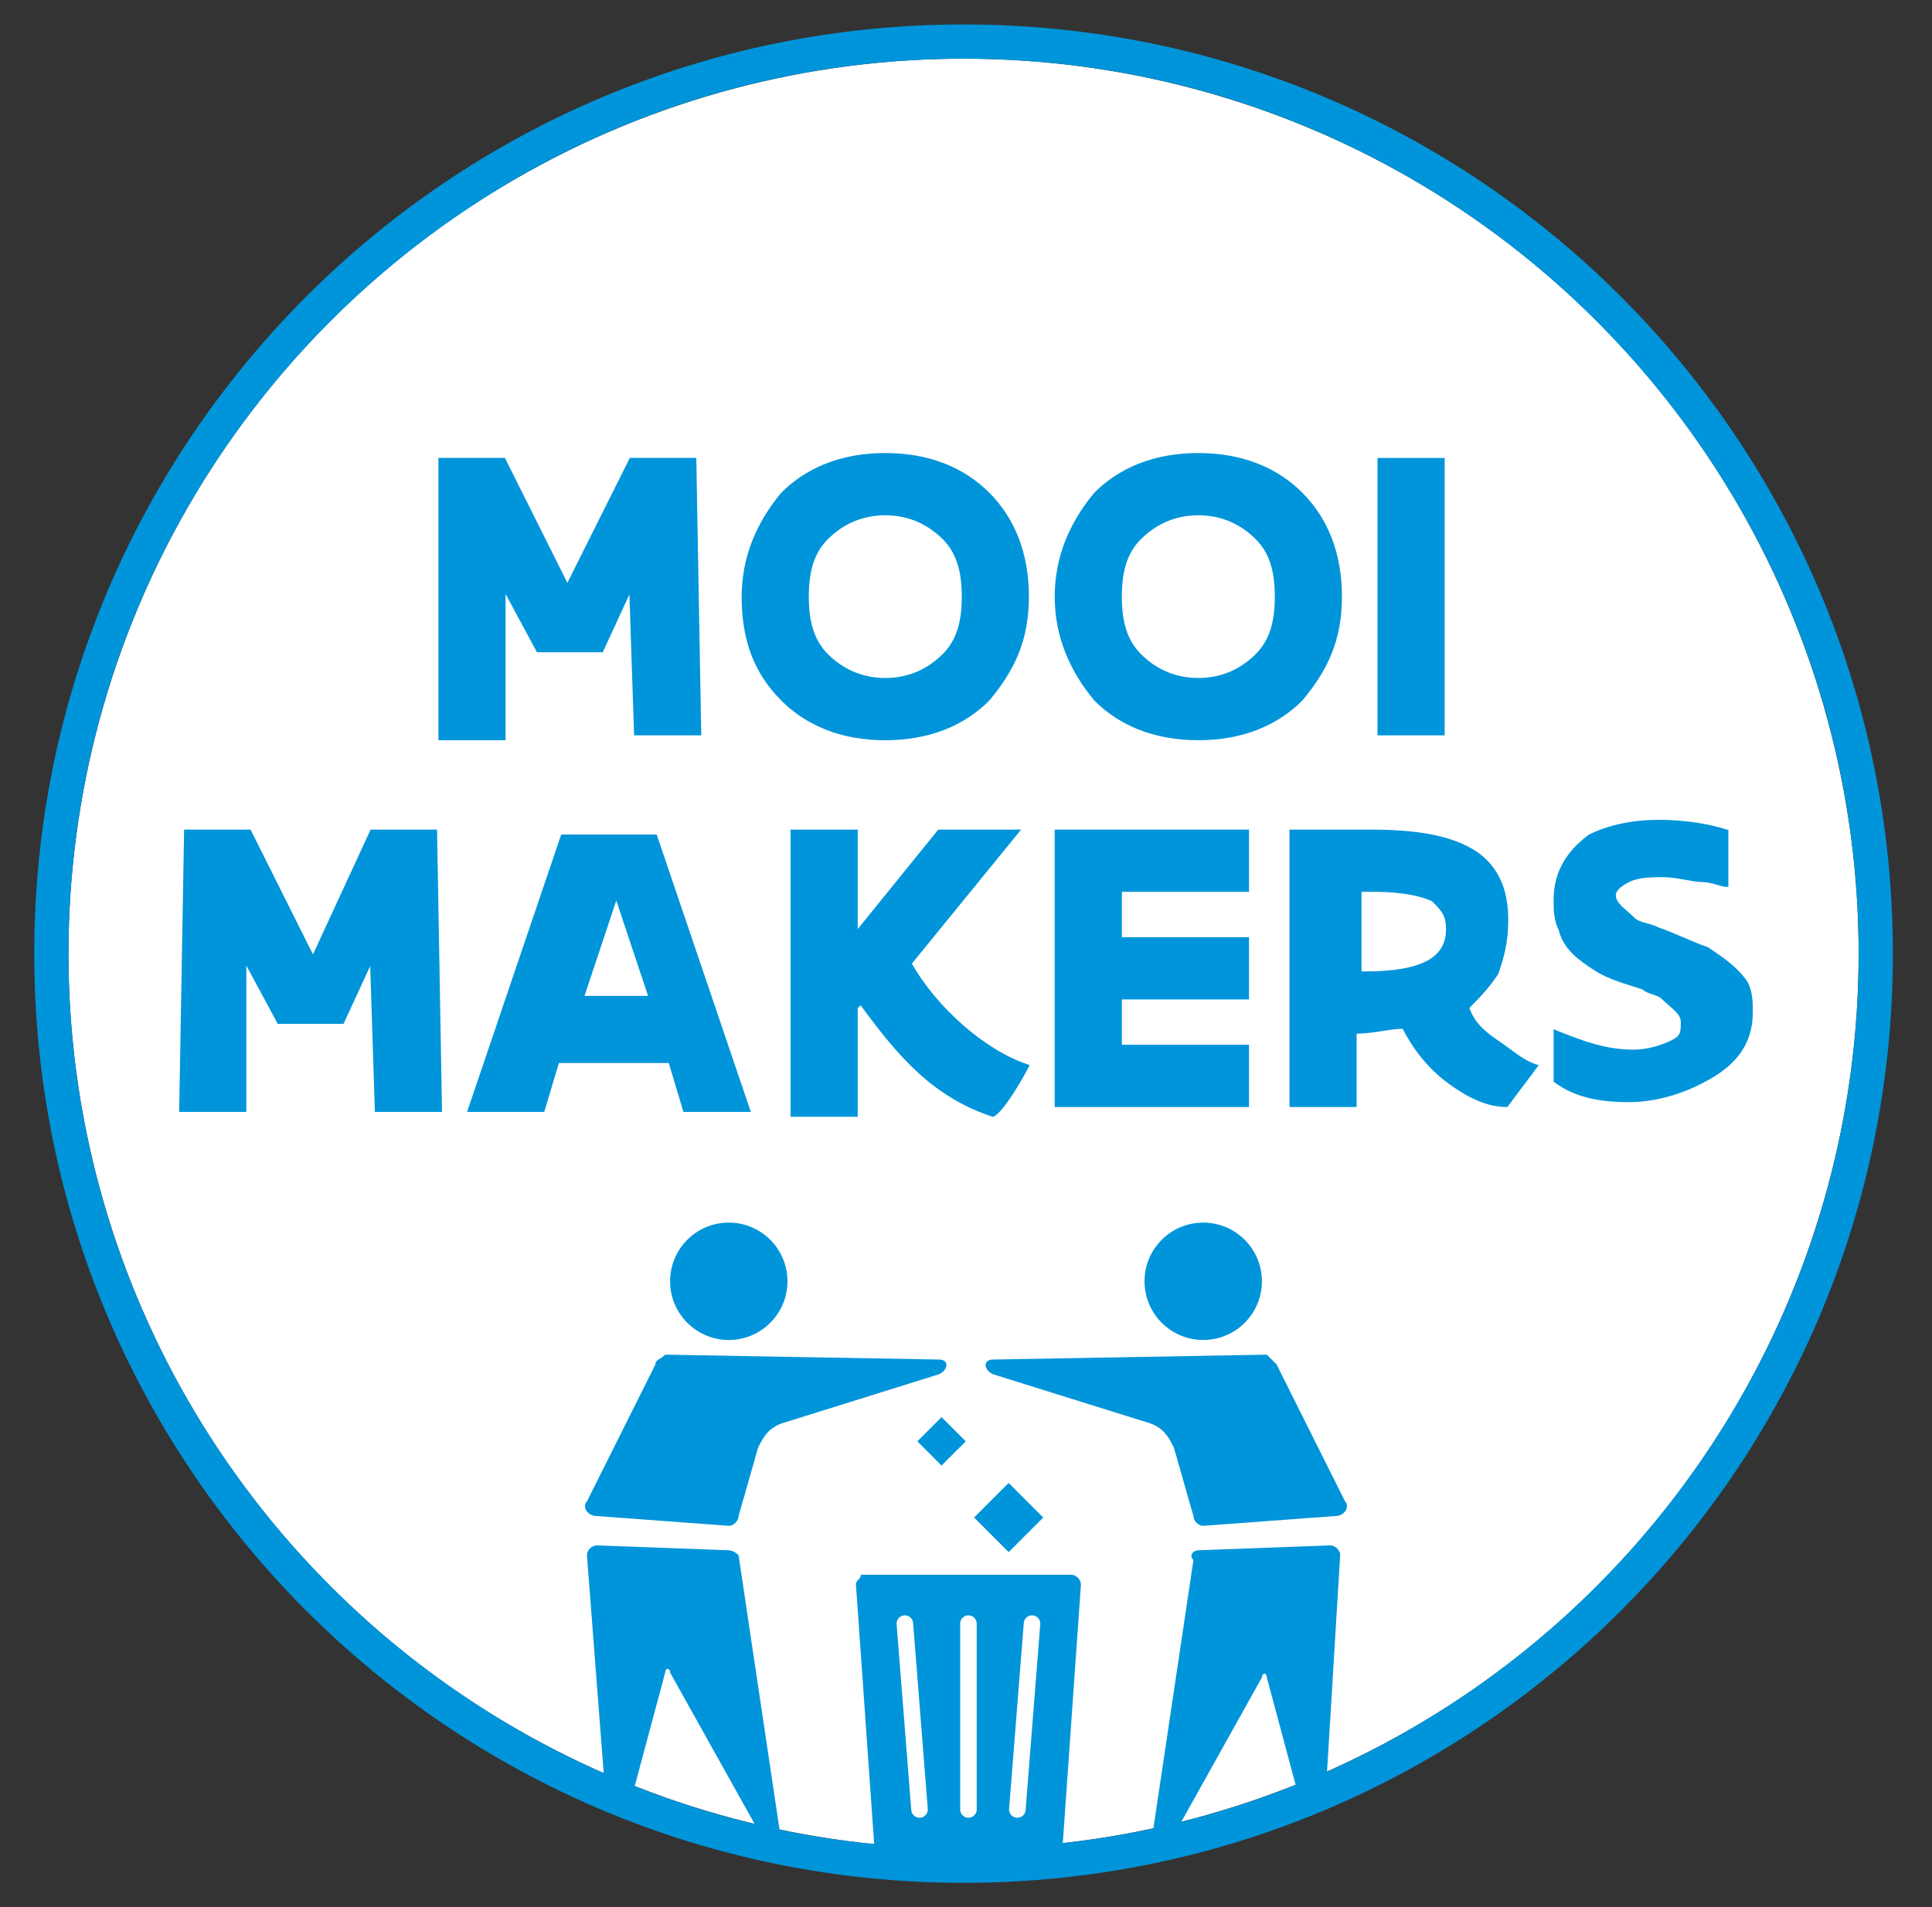
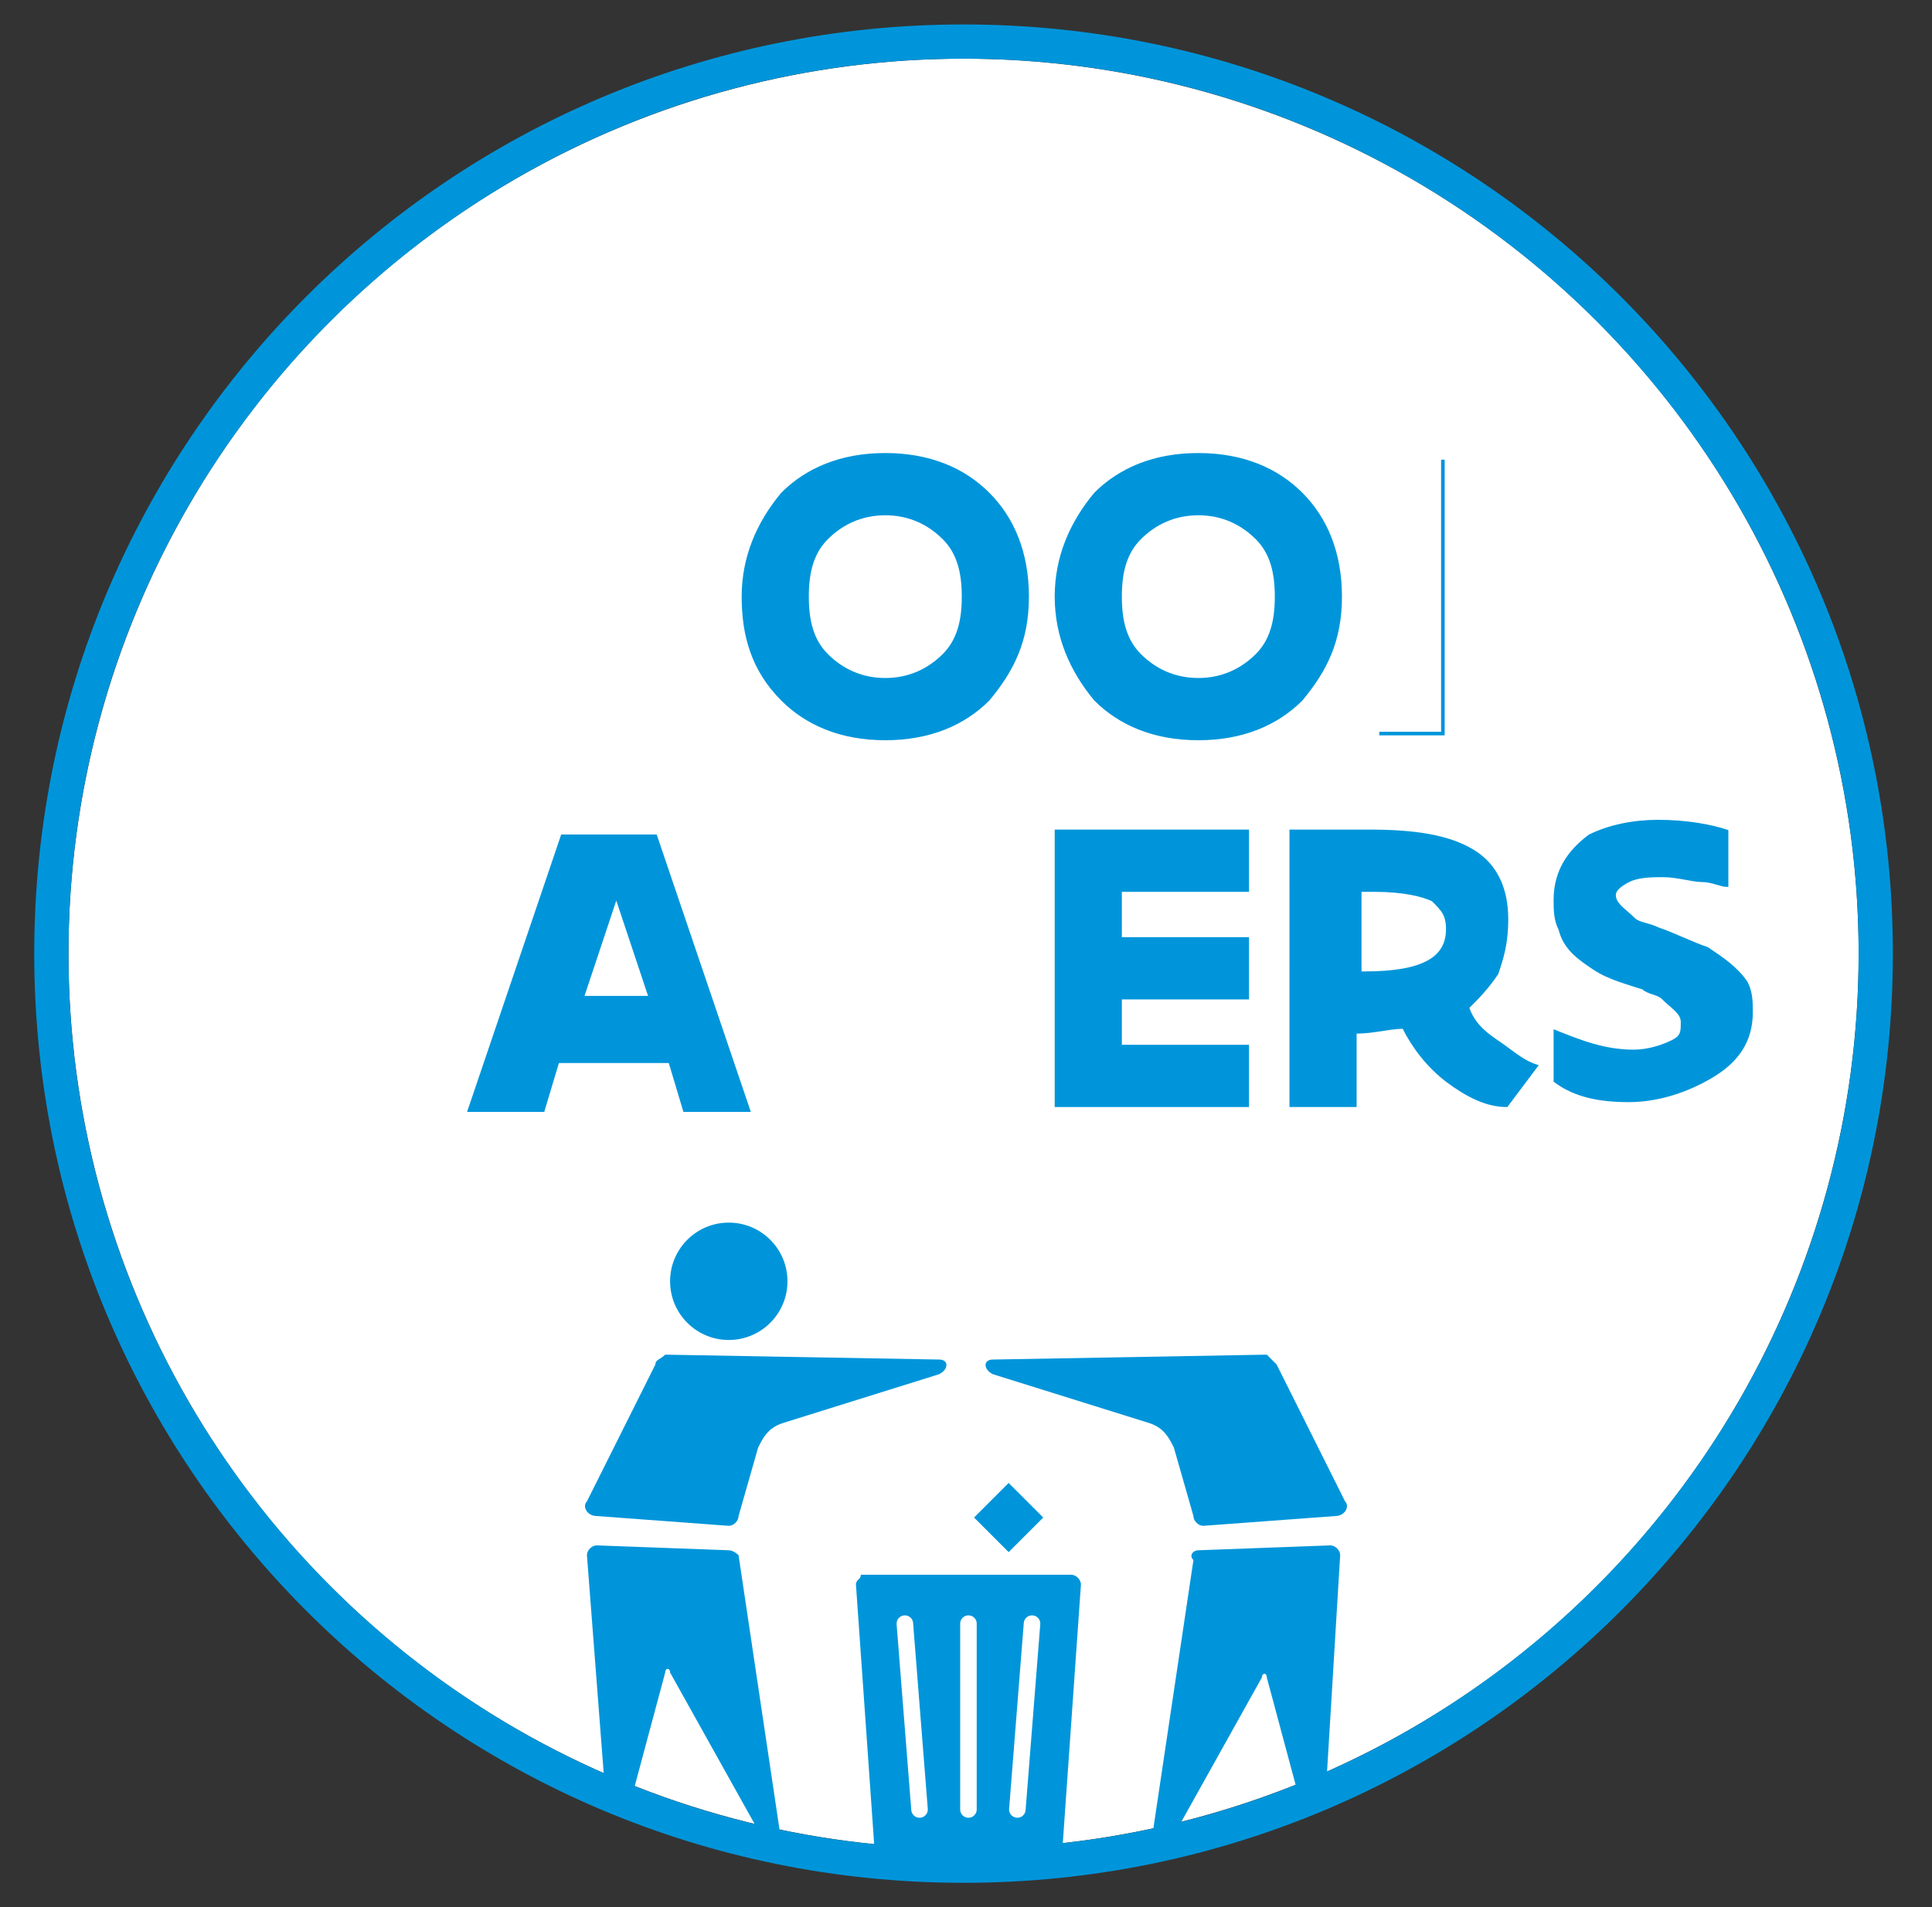
<svg xmlns="http://www.w3.org/2000/svg" xmlns:xlink="http://www.w3.org/1999/xlink" version="1.1" x="0px" y="0px" viewBox="0 0 39.5 39" style="enable-background:new 0 0 39.5 39;" xml:space="preserve">
  <rect x="0" y="0" width="39.5" height="39" fill="#333333" stroke="none" />
  <style type="text/css">
	.st0{fill:#FFFFFF;}
	.st1{fill:#000329;}
	.st2{fill:#F04E43;}
	.st3{clip-path:url(#SVGID_00000034054795371403588340000007452825926629915552_);}
	.st4{fill:#0095DA;}
	.st5{clip-path:url(#SVGID_00000034054795371403588340000007452825926629915552_);fill:#0095DA;}
	
		.st6{clip-path:url(#SVGID_00000034054795371403588340000007452825926629915552_);fill:none;stroke:#FFFFFF;stroke-width:0.338;stroke-linecap:round;stroke-linejoin:round;stroke-miterlimit:10;}
	.st7{fill:#0095DA;stroke:#0095DA;stroke-width:7.268378e-02;stroke-miterlimit:10;}
	.st8{fill:#0095DA;stroke:#0095DA;stroke-width:7.362859e-02;stroke-miterlimit:10;}
	.st9{fill:#00AEEF;}
	.st10{opacity:0.84;}
	.st11{fill:#FBFAFA;}
	.st12{fill:#006692;}
	.st13{fill:#0074B0;}
	.st14{fill:#2F6742;}
	.st15{fill:#254589;}
	.st16{fill:#005476;}
	.st17{fill:#333775;}
	.st18{fill:#00648F;}
	.st19{fill:#005E87;}
	.st20{fill:#E3F4FD;}
	.st21{fill:#59A858;}
	.st22{fill:#452B2E;}
	.st23{fill:#174B5F;}
	.st24{fill:#DEF2FC;}
	.st25{fill:#007743;}
	.st26{fill:#006997;}
	.st27{fill:#457442;}
	.st28{fill:#6E9648;}
	.st29{fill:#007CBB;}
	.st30{fill:#005270;}
	.st31{fill:#D32B27;}
	.st32{fill:#00628B;}
	.st33{fill:#408944;}
	.st34{fill:#197C49;}
	.st35{fill:#006088;}
	.st36{fill:#1F964B;}
	.st37{fill:#36864C;}
	.st38{fill:#5D9347;}
	.st39{fill:#438F4A;}
	.st40{fill:#2B4081;}
	.st41{fill:#EC4825;}
	.st42{fill:#97AC4B;}
	.st43{fill:#92B759;}
	.st44{fill:#36984D;}
	.st45{fill:#E33625;}
	.st46{fill:#094F69;}
	.st47{fill:#6CA95A;}
	.st48{fill:#005A7D;}
	.st49{fill:#4B7F45;}
	.st50{fill:#7DB561;}
	.st51{fill:#005B81;}
	.st52{fill:#6F9942;}
	.st53{fill:#15070B;}
	.st54{fill:#005E84;}
	.st55{fill:#006FA3;}
	.st56{fill:#005C7F;}
	.st57{fill:#144E62;}
	.st58{fill:#36613E;}
	.st59{fill:#264486;}
	.st60{fill:#322227;}
	.st61{fill:#274386;}
	.st62{fill:#679F50;}
	.st63{fill:#2A4182;}
	.st64{fill:#006896;}
	.st65{fill:#00914C;}
	.st66{fill:#0A4E68;}
	.st67{fill:#2C3F7F;}
	.st68{fill:#5A9D54;}
	.st69{fill:#23468B;}
	.st70{fill:#84AE4B;}
	.st71{fill:#0A4E69;}
	.st72{fill:#006590;}
	.st73{fill:#5C9B4F;}
	.st74{fill:#00834A;}
	.st75{fill:#1E894A;}
	.st76{fill:#315C3F;}
	.st77{fill:#A4B94E;}
	.st78{fill:#97BD5D;}
	.st79{fill:#77AA57;}
	.st80{fill:#006189;}
	.st81{fill:#5F9A4E;}
	.st82{fill:#3E804C;}
	.st83{fill:#4E2B2E;}
	.st84{fill:#00608B;}
	.st85{fill:#114C64;}
	.st86{fill:#975054;}
	.st87{fill:#70AA4A;}
	.st88{fill:#005C80;}
	.st89{fill:#35964D;}
	.st90{fill:#779A49;}
	.st91{fill:#FFF7A8;}
	.st92{fill:#006389;}
	.st93{fill:#00597A;}
	.st94{fill:#286B42;}
	.st95{fill:#005A7C;}
	.st96{fill:#C32629;}
	.st97{fill:#074F6C;}
	.st98{fill:#095269;}
	.st99{fill:#84B15A;}
	.st100{fill:#43A34A;}
	.st101{fill:#7DAA4D;}
	.st102{fill:#41784A;}
	.st103{fill:#729E4A;}
	.st104{fill:#E5E5E6;}
	.st105{fill:#226041;}
	.st106{fill:#8CB24F;}
	.st107{fill:#007D46;}
	.st108{fill:#D5D6D7;}
	.st109{fill:#658C4E;}
	.st110{fill:#61A84A;}
	.st111{fill:#DFF3FC;}
	.st112{fill:#007643;}
	.st113{fill:#006C9D;}
	.st114{fill:#0E4E66;}
	.st115{fill:#1A8146;}
	.st116{fill:#164A61;}
	.st117{fill:#8DAA49;}
	.st118{fill:#006EA2;}
	.st119{fill:#006FA6;}
	.st120{fill:#4B2A2D;}
	.st121{fill:#78A048;}
	.st122{fill:#99DAF3;}
	.st123{fill:#73A24A;}
	.st124{fill:#427149;}
	.st125{fill:#729248;}
	.st126{fill:#B2282B;}
	.st127{fill:#00904D;}
	.st128{fill:#B4E3F4;}
	.st129{fill:#306D42;}
	.st130{fill:#006894;}
	.st131{fill:#006B9B;}
	.st132{fill:#274936;}
	.st133{fill:#368C4D;}
	.st134{fill:#D9EEF3;}
	.st135{fill:#0A4054;}
	.st136{fill:#006A9B;}
	.st137{fill:#589E4A;}
	.st138{fill:#99AD3F;}
	.st139{fill:#005473;}
	.st140{fill:#578D4D;}
	.st141{fill:#72AB59;}
	.st142{fill:#23468D;}
	.st143{fill:#B1C65E;}
	.st144{fill:#87B44F;}
	.st145{fill:#DEDEDE;}
	.st146{fill:#FDD97C;}
	.st147{fill:#D1EEFC;}
	.st148{fill:#005372;}
	.st149{fill:#073143;}
	.st150{fill:#31914D;}
	.st151{fill:#97D9F3;}
	.st152{fill:#CECDCF;}
	.st153{fill:#689A4D;}
	.st154{fill:#638547;}
	.st155{fill:#629849;}
	.st156{fill:#0F0000;}
	.st157{fill:#005E83;}
	.st158{fill:#72CFEF;}
	.st159{fill:#376B40;}
	.st160{fill:#A6DEF8;}
	.st161{fill:#363668;}
	.st162{fill:#D9D7E6;}
	.st163{fill:#74954A;}
	.st164{fill:#005676;}
	.st165{fill:#006D9E;}
	.st166{fill:#4B9449;}
	.st167{fill:#00536F;}
	.st168{fill:#679949;}
	.st169{fill:#6C9140;}
	.st170{fill:#7EB25F;}
	.st171{fill:#427B41;}
	.st172{fill:#42467E;}
	.st173{fill:#F9ED66;}
	.st174{fill:#FFFAC1;}
	.st175{fill:#5F9144;}
	.st176{fill:#B5E0DE;}
	.st177{fill:#134D63;}
	.st178{fill:#332226;}
	.st179{fill:#9FB34A;}
	.st180{fill:#518F44;}
	.st181{fill:#C3CE58;}
	.st182{fill:#BFE7FA;}
	.st183{fill:#25468B;}
	.st184{fill:#008A4C;}
	.st185{fill:#04506B;}
	.st186{fill:#C5CC5B;}
	.st187{fill:#164B62;}
	.st188{fill:#E2DD8F;}
	.st189{fill:#82A344;}
	.st190{fill:#C1B9BB;}
	.st191{fill:#829C57;}
	.st192{fill:#3C804C;}
	.st193{fill:#B6DEC9;}
	.st194{fill:#343A71;}
	.st195{fill:#D0D561;}
	.st196{fill:#CBD362;}
	.st197{fill:#373A6E;}
	.st198{fill:#442A2A;}
	.st199{fill:#00628E;}
	.st200{fill:#494672;}
	.st201{fill:#CAEAFB;}
	.st202{fill:#443D69;}
	.st203{fill:#0072AB;}
	.st204{fill:#63CBEE;}
	.st205{fill:#005773;}
	.st206{fill:#EDECEC;}
	.st207{fill:#00BAE7;}
	.st208{fill:#972D2F;}
	.st209{fill:#0077B4;}
	.st210{fill:#1A495C;}
	.st211{fill:#0078B2;}
	.st212{fill:#3F6D4A;}
	.st213{fill:#D9CED0;}
	.st214{fill:#5C8E4B;}
	.st215{fill:#443C63;}
	.st216{fill:#006C9E;}
	.st217{fill:#7C9C55;}
	.st218{fill:#6A3A31;}
	.st219{fill:#81B45F;}
	.st220{fill:#8FB85B;}
	.st221{fill:#005F86;}
	.st222{fill:#A8BF55;}
	.st223{fill:#007F47;}
	.st224{fill:#C5C2C7;}
	.st225{fill:#DED7DA;}
	.st226{fill:#DDD0D2;}
	.st227{fill:#CDC3C9;}
	.st228{fill:#E0D8DA;}
	.st229{fill:#5E995C;}
	.st230{fill:#A4B47F;}
	.st231{fill:#CFC4C8;}
	.st232{fill:#676F9D;}
	.st233{fill:#DAD2D2;}
	.st234{fill:#FFF8AA;}
	.st235{fill:#D6CBCE;}
	.st236{fill:#CBC656;}
	.st237{fill:#6A97BE;}
	.st238{fill:#144C61;}
	.st239{fill:#8383A3;}
	.st240{fill:#26181E;}
	.st241{fill:#648C56;}
	.st242{fill:#9697B1;}
	.st243{fill:#91A3BA;}
	.st244{fill:#8493AB;}
	.st245{fill:#8193AD;}
	.st246{fill:#633537;}
	.st247{fill:#712D30;}
	.st248{fill:#809E4A;}
	.st249{fill:#0072AA;}
	.st250{fill:#006EA3;}
	.st251{fill:#00638E;}
	.st252{fill:#006CA1;}
	.st253{fill:#00628D;}
	.st254{fill:#006999;}
	.st255{fill:#CDCACD;}
	.st256{fill:#AFB5C3;}
	.st257{fill:#D3CFD1;}
	.st258{fill:#447244;}
	.st259{fill:#397745;}
	.st260{fill:#00608E;}
	.st261{fill:#005A80;}
	.st262{fill:#FFF5DE;}
	.st263{fill:#FFF7E2;}
	.st264{fill:#FFE48F;}
	.st265{fill:#FFF6E1;}
	.st266{fill:#F9FDFE;}
	.st267{fill:#FFDC8D;}
	.st268{fill:#FFF6AE;}
	.st269{fill:#4C8E44;}
	.st270{fill:#3B8444;}
	.st271{fill:#408A45;}
	.st272{fill:#4B2B2E;}
	.st273{fill:#010000;}
	.st274{fill:#05526A;}
	.st275{fill:#76A14C;}
	.st276{fill:#FCB55B;}
	.st277{fill:#41924C;}
	.st278{fill:#1C894B;}
	.st279{fill:#178A4B;}
	.st280{fill:#FEFFFF;}
	.st281{fill:#FCCD74;}
	.st282{fill:#158748;}
	.st283{fill:#006F42;}
	.st284{fill:#237B49;}
	.st285{fill:#458D4D;}
	.st286{fill:#8AD0E8;}
	.st287{fill:#7AD1F1;}
	.st288{fill:#94D8F3;}
	.st289{fill:#F5CD81;}
	.st290{fill:#608E45;}
	.st291{fill:#00658F;}
	.st292{fill:#477B44;}
	.st293{fill:#457342;}
	.st294{fill:#659B49;}
	.st295{fill:#005675;}
	.st296{fill:#DF3226;}
	.st297{fill:#39763E;}
	.st298{fill:#872B2E;}
	.st299{fill:#8CA142;}
	.st300{fill:#528343;}
	.st301{fill:#D85D49;}
	.st302{fill:#7E2729;}
	.st303{fill:#9C2929;}
	.st304{fill:#AA2628;}
	.st305{fill:#458B44;}
	.st306{fill:#00597B;}
	.st307{fill:#00924C;}
	.st308{fill:#419A4A;}
	.st309{fill:#52934D;}
	.st310{fill:#448745;}
	.st311{fill:#689A49;}
	.st312{fill:#86A547;}
	.st313{fill:#323876;}
	.st314{fill:#2E3D7D;}
	.st315{fill:#284188;}
	.st316{fill:#F0855E;}
	.st317{fill:#F6B562;}
	.st318{fill:#879C49;}
	.st319{fill:#85A84D;}
	.st320{fill:#89B961;}
	.st321{fill:#81B45D;}
	.st322{fill:#9BC061;}
	.st323{fill:#589E4B;}
	.st324{fill:#E96D56;}
	.st325{fill:#EF865D;}
	.st326{fill:#F0995F;}
	.st327{fill:#00536E;}
	.st328{fill:#005574;}
	.st329{fill:#7BB562;}
	.st330{fill:#80B25C;}
	.st331{fill:#4A8746;}
	.st332{fill:#31824C;}
	.st333{fill:#88B862;}
	.st334{fill:#98C36A;}
	.st335{fill:#8CBB65;}
	.st336{fill:#3D8944;}
	.st337{fill:#5F9145;}
	.st338{fill:#7EA345;}
	.st339{fill:#91A93F;}
	.st340{fill:#3C7B40;}
	.st341{fill:#46262C;}
	.st342{fill:#568844;}
	.st343{fill:#CAD26F;}
	.st344{fill:#2A7447;}
	.st345{fill:#8EA64B;}
	.st346{fill:#005672;}
	.st347{fill:#134E63;}
	.st348{fill:#446A40;}
	.st349{fill:#36653F;}
	.st350{fill:#303D7A;}
	.st351{fill:#A8C864;}
	.st352{fill:#88B258;}
	.st353{fill:#005370;}
	.st354{fill:#88AB4B;}
	.st355{fill:#7AA84B;}
	.st356{fill:#8EAF4A;}
	.st357{fill:#448944;}
	.st358{fill:#356B3F;}
	.st359{fill:#99BF61;}
	.st360{fill:#C1D067;}
	.st361{fill:#3E894D;}
	.st362{fill:#612B2E;}
	.st363{fill:#005776;}
	.st364{fill:#7CA04A;}
	.st365{fill:#6A8B47;}
	.st366{fill:#598948;}
	.st367{fill:#97A93E;}
	.st368{fill:#BECA52;}
	.st369{fill:#F0E341;}
	.st370{fill:#E2DC43;}
	.st371{fill:#A4AE3C;}
	.st372{fill:#7F9F46;}
	.st373{fill:#BBC858;}
	.st374{fill:#BFCA57;}
	.st375{fill:#FAEE80;}
	.st376{fill:#FFF594;}
	.st377{fill:#73A94E;}
	.st378{fill:#6EA24B;}
	.st379{fill:#7CB14F;}
	.st380{fill:#88B250;}
	.st381{fill:#689D49;}
	.st382{fill:#728545;}
	.st383{fill:#103422;}
	.st384{fill:#112C2A;}
	.st385{fill:#153931;}
	.st386{fill:#94C051;}
	.st387{fill:#7EA94E;}
	.st388{fill:#CCCACC;}
	.st389{fill:#789048;}
	.st390{fill:#69974C;}
	.st391{fill:#64B7D4;}
	.st392{fill:#83A54A;}
	.st393{fill:#7B2C2F;}
	.st394{fill:#6D272A;}
	.st395{fill:#FFE58F;}
	.st396{fill:#277945;}
	.st397{fill:#257245;}
	.st398{fill:#1A5F37;}
	.st399{fill:#1D5233;}
	.st400{fill:#477E46;}
	.st401{fill:#23693D;}
	.st402{fill:#224A2F;}
	.st403{fill:#36713F;}
	.st404{fill:#DD847E;}
	.st405{fill:#4B7E46;}
	.st406{fill:#85A645;}
	.st407{fill:#A1C060;}
	.st408{fill:#AEC562;}
	.st409{fill:#92A93F;}
	.st410{fill:#99AB3E;}
	.st411{fill:#9BAD3E;}
	.st412{fill:#ABB3C2;}
	.st413{fill:#36C4EC;}
	.st414{fill:#729F4D;}
	.st415{fill:#914A45;}
	.st416{fill:#835149;}
	.st417{fill:#703C38;}
	.st418{fill:#71443D;}
	.st419{fill:#158EA3;}
	.st420{fill:#1E9BB6;}
	.st421{fill:#C3E7F8;}
	.st422{fill:#85544B;}
	.st423{fill:#0C2819;}
	.st424{fill:#2D4B37;}
	.st425{fill:#AFB43B;}
	.st426{fill:#92A53E;}
	.st427{fill:#3B7D42;}
	.st428{fill:#4F6E40;}
	.st429{fill:#425B3B;}
	.st430{fill:#277042;}
	.st431{fill:#EDE146;}
	.st432{fill:#D9D261;}
	.st433{fill:#BBCA5C;}
	.st434{fill:#99C267;}
	.st435{fill:#8ABC66;}
	.st436{fill:#34356F;}
	.st437{fill:#373665;}
	.st438{fill:#46ACCA;}
	.st439{fill:#31A3C0;}
	.st440{fill:#50272A;}
	.st441{fill:#BDBD3B;}
	.st442{fill:#527A44;}
	.st443{fill:#557945;}
	.st444{fill:#208248;}
	.st445{fill:#4F8948;}
	.st446{fill:#FFE695;}
	.st447{fill:#FFD171;}
	.st448{fill:#FFD77B;}
	.st449{fill:#FFD57F;}
	.st450{fill:#FDC064;}
	.st451{fill:#FFDF89;}
	.st452{fill:#FFE593;}
	.st453{fill:#FFE693;}
	.st454{fill:#FCBD65;}
	.st455{fill:#FFE087;}
	.st456{fill:#FFEDB5;}
	.st457{fill:#FFF4A8;}
	.st458{fill:#FDCB83;}
	.st459{fill:#619145;}
	.st460{fill:#458C4A;}
	.st461{fill:#4A2B2E;}
	.st462{fill:#682A2D;}
	.st463{fill:#00536D;}
	.st464{fill:#809F48;}
	.st465{fill:#7CA34B;}
	.st466{fill:#719D4B;}
	.st467{fill:#DAD06D;}
	.st468{fill:#B4BD4F;}
	.st469{fill:#9BAF4A;}
	.st470{fill:#52984F;}
	.st471{fill:#8AA446;}
	.st472{fill:#E76451;}
	.st473{fill:#000D01;}
	.st474{fill:#092718;}
	.st475{fill:#528543;}
	.st476{fill:#28663B;}
	.st477{fill:#1C432F;}
	.st478{fill:#742B2D;}
	.st479{fill:#642426;}
	.st480{fill:#722629;}
	.st481{fill:#EAE174;}
	.st482{fill:#779441;}
	.st483{fill:#000F16;}
	.st484{fill:#6E9842;}
	.st485{fill:#1F6041;}
	.st486{fill:#5C9044;}
	.st487{fill:#418344;}
	.st488{fill:#498D49;}
	.st489{fill:#0D2F20;}
	.st490{fill:#699D4E;}
	.st491{fill:#50964F;}
	.st492{fill:#7B9A45;}
	.st493{fill:#FCF9F7;}
	.st494{fill:#F3986D;}
	.st495{fill:#E86D55;}
	.st496{fill:#E7DE70;}
	.st497{fill:#E4634D;}
	.st498{fill:#F6AB79;}
	.st499{fill:#F19569;}
	.st500{fill:#789F4C;}
	.st501{fill:#7BA84B;}
	.st502{fill:#CFDC7A;}
	.st503{fill:#943330;}
	.st504{fill:#467D3F;}
	.st505{fill:#455E35;}
	.st506{fill:#6BA54E;}
	.st507{fill:#6BA249;}
	.st508{fill:#59A14D;}
	.st509{fill:#F2C8B3;}
	.st510{fill:#ECA693;}
	.st511{fill:#EE7654;}
	.st512{fill:#F4A075;}
	.st513{fill:#4C8A46;}
	.st514{fill:#448645;}
	.st515{fill:#47874A;}
	.st516{fill:#A2C868;}
	.st517{fill:#BED57A;}
	.st518{fill:#4A8C44;}
	.st519{fill:#91A83F;}
	.st520{fill:#9EAF3D;}
	.st521{fill:#9ABD5F;}
	.st522{fill:#98BC60;}
	.st523{fill:#9BBE5F;}
	.st524{fill:#90B963;}
	.st525{fill:#572E32;}
	.st526{fill:#458142;}
	.st527{fill:#266A3F;}
	.st528{fill:#337341;}
	.st529{fill:#25613E;}
	.st530{fill:#000D02;}
	.st531{fill:#468042;}
	.st532{fill:#548944;}
	.st533{fill:#1A402B;}
	.st534{fill:#2C663C;}
	.st535{fill:#78A247;}
	.st536{fill:#849F45;}
	.st537{fill:#A5CA6D;}
	.st538{fill:#A0C363;}
	.st539{fill:#9AC46B;}
	.st540{fill:#83B75F;}
	.st541{fill:#9EC669;}
	.st542{fill:#87A84A;}
	.st543{fill:#693D37;}
	.st544{fill:#7E4C43;}
	.st545{fill:#804D44;}
	.st546{fill:#397248;}
	.st547{fill:#784D43;}
	.st548{fill:#739848;}
	.st549{fill:#688E47;}
	.st550{fill:#AAC457;}
	.st551{fill:#719942;}
	.st552{fill:#C2CD52;}
	.st553{fill:#83A345;}
	.st554{fill:#BBC95A;}
	.st555{fill:#C0CA58;}
	.st556{fill:#779C42;}
	.st557{fill:#8DA541;}
	.st558{fill:#B5C65B;}
	.st559{fill:#CBC536;}
	.st560{fill:#E6DF53;}
	.st561{fill:#FCEF76;}
	.st562{fill:#B6B937;}
	.st563{fill:#A3AE3D;}
	.st564{fill:#84A041;}
	.st565{fill:#A3AF3D;}
	.st566{fill:#B8C759;}
	.st567{fill:#001016;}
	.st568{fill:#65A24F;}
	.st569{fill:#255C3A;}
	.st570{fill:#286D3F;}
	.st571{fill:#1E6546;}
	.st572{fill:#266A3E;}
	.st573{fill:#398049;}
	.st574{fill:#327845;}
	.st575{fill:#BE3B2F;}
	.st576{fill:#EF6A61;}
	.st577{fill:#F6C2AF;}
	.st578{fill:#D74538;}
	.st579{fill:#5E8345;}
	.st580{fill:#B9CA60;}
	.st581{fill:#B3C760;}
	.st582{fill:#B4C65D;}
	.st583{fill:#B3B83A;}
	.st584{fill:#85443F;}
	.st585{fill:#783E3A;}
	.st586{fill:#572F2D;}
	.st587{fill:#3C5645;}
	.st588{fill:#6C3735;}
	.st589{fill:#A2554E;}
	.st590{fill:#7D453F;}
	.st591{fill:#000006;}
	.st592{fill:#CBD4E5;}
	.st593{fill:#3D4156;}
	.st594{fill:#417340;}
	.st595{fill:#0B1D28;}
	.st596{fill:#577B4C;}
	.st597{fill:#728642;}
	.st598{fill:#708150;}
	.st599{fill:#D1DB7B;}
	.st600{fill:#D2DB7B;}
	.st601{fill:#F5E77C;}
	.st602{fill:#6C8C46;}
	.st603{fill:#769447;}
	.st604{fill:#FFF18E;}
	.st605{fill:#6C9544;}
	.st606{fill:#A0C76A;}
	.st607{fill:#4E8D43;}
	.st608{fill:#6F9A4A;}
	.st609{fill:#2A6341;}
	.st610{fill:#649746;}
	.st611{fill:#D5DE7B;}
	.st612{fill:#6E9742;}
	.st613{fill:#4A8D49;}
	.st614{fill:#498D4A;}
	.st615{fill:#6F9842;}
	.st616{fill:#4B8A49;}
	.st617{fill:#8DBA5E;}
	.st618{fill:#8EA440;}
	.st619{fill:#92BB5E;}
	.st620{fill:#7A9B42;}
	.st621{fill:#8FBB60;}
	.st622{fill:#CCC53D;}
	.st623{fill:#95BA5F;}
	.st624{fill:#43894A;}
	.st625{fill:#9BAC46;}
	.st626{fill:#2E7140;}
	.st627{fill:#A3C15E;}
	.st628{fill:#36364F;}
	.st629{fill:#363754;}
	.st630{fill:#37364F;}
	.st631{fill:#323F5B;}
	.st632{fill:#3B3F5A;}
	.st633{fill:#2C4B61;}
	.st634{fill:#39455E;}
	.st635{fill:#493C49;}
	.st636{fill:#F9CEB5;}
	.st637{fill:#ED8762;}
	.st638{fill:#EE986D;}
	.st639{fill:#F18963;}
	.st640{fill:#E67A57;}
	.st641{fill:#F4A170;}
	.st642{fill:#F5AD82;}
	.st643{fill:#F8E8D8;}
	.st644{fill:#DE5B53;}
	.st645{fill:#B2362F;}
	.st646{fill:#A5342F;}
	.st647{fill:#813131;}
	.st648{fill:#A8CB6A;}
	.st649{fill:#32634E;}
	.st650{fill:#DDE482;}
	.st651{fill:#A6B33E;}
	.st652{fill:#99BD60;}
	.st653{fill:#B4C75D;}
	.st654{fill:#ACB53B;}
	.st655{fill:#B5C75B;}
	.st656{fill:#28583E;}
	.st657{fill:#669544;}
	.st658{fill:#8AA946;}
	.st659{fill:#6F3033;}
	.st660{fill:#27604D;}
	.st661{fill:#33694A;}
	.st662{fill:#8DAA4A;}
	.st663{fill:#5D3531;}
	.st664{fill:#759547;}
	.st665{fill:#8EB55E;}
	.st666{fill:#9DBC5A;}
	.st667{fill:#A5C05B;}
	.st668{fill:#A2B442;}
	.st669{fill:#4DC8F4;}
	.st670{fill:#A2DCF7;}
	.st671{fill:#A5AF39;}
	.st672{fill:#B9C44B;}
	.st673{fill:#568A6E;}
	.st674{fill:#95A83E;}
	.st675{fill:#95A63E;}
	.st676{fill:#E5DE56;}
	.st677{fill:#C0BD3D;}
	.st678{fill:#26563A;}
	.st679{fill:#41894C;}
	.st680{fill:#638B44;}
	.st681{fill:#9D8E73;}
	.st682{fill:#2F523E;}
	.st683{fill:#D0402F;}
	.st684{fill:#341011;}
	.st685{fill:#832C26;}
	.st686{fill:#E64D40;}
	.st687{fill:#E98C83;}
	.st688{fill:#EB918B;}
	.st689{fill:#DBD8E8;}
	.st690{fill:#FCFBFB;}
	.st691{fill:#943A3C;}
	.st692{fill:#445479;}
	.st693{fill:#99B7DF;}
	.st694{fill:#B1C5E1;}
	.st695{fill:#444D6D;}
	.st696{fill:#0E3A4E;}
	.st697{fill:#AAD0EE;}
	.st698{fill:#727C4C;}
	.st699{fill:#7C9D42;}
	.st700{fill:#94B553;}
	.st701{fill:#92BC5F;}
	.st702{fill:#97BF64;}
	.st703{fill:#94BE62;}
	.st704{fill:#D0D974;}
	.st705{fill:#C0D06E;}
	.st706{fill:#84A659;}
	.st707{fill:#77A04D;}
	.st708{fill:#7DA146;}
	.st709{fill:#2B4861;}
	.st710{fill:#363651;}
	.st711{fill:#D83B2E;}
	.st712{fill:#C2382F;}
	.st713{fill:#E44232;}
	.st714{fill:#214434;}
	.st715{fill:#DFDDEA;}
	.st716{fill:#C3CDE1;}
	.st717{fill:#266643;}
	.st718{fill:#94A2A2;}
	.st719{fill:#C3CA5E;}
	.st720{fill:#90AB44;}
	.st721{fill:#00A7DF;}
	.st722{fill:#3D99C0;}
	.st723{fill:#CEE2F4;}
	.st724{fill:#CAC33D;}
	.st725{fill:#21372C;}
	.st726{fill:#54944E;}
	.st727{fill:#386A42;}
	.st728{fill:#779D48;}
	.st729{fill:#2F6346;}
	.st730{fill:#00011D;}
	.st731{fill:#063153;}
	.st732{fill:#2B63A3;}
	.st733{fill:#692623;}
	.st734{fill:#A4B4D0;}
	.st735{fill:#C6D174;}
	.st736{fill:#B5BCDF;}
	.st737{fill:#9EDAF6;}
	.st738{fill:#81D0F3;}
	.st739{fill:#B2C5E2;}
	.st740{fill:#91B8DD;}
	.st741{fill:#373B59;}
	.st742{fill:#669C4A;}
	.st743{fill:#90B049;}
	.st744{fill:#48588E;}
	.st745{fill:#386BA6;}
	.st746{fill:#404A73;}
	.st747{fill:#009BD3;}
	.st748{fill:#0073AB;}
	.st749{fill:#B1C25F;}
	.st750{fill:#28C4F4;}
	.st751{fill:#D1E4F5;}
	.st752{fill:#46C7F4;}
	.st753{fill:#009ED8;}
	.st754{fill:#424D82;}
	.st755{fill:#3B4165;}
	.st756{fill:#C0C3DE;}
	.st757{fill:#0086C4;}
	.st758{fill:#009AD8;}
	.st759{fill:#FFFFFF;stroke:#FFFFFF;stroke-width:1.011;stroke-linecap:round;stroke-linejoin:round;stroke-miterlimit:10;}
	.st760{fill:none;stroke:#FFFFFF;stroke-width:0.48;stroke-miterlimit:10;}
	.st761{fill:#DF271C;}
	.st762{fill:url(#SVGID_00000103982647366663128990000016624244144406005904_);}
	.st763{fill:url(#SVGID_00000090291203127355241300000012858817849714466493_);}
	.st764{fill:url(#SVGID_00000016778108436658405070000004976847562987286456_);}
	.st765{fill:url(#SVGID_00000029759707054766841090000017715302610678038423_);}
	.st766{fill:url(#SVGID_00000100343554047398812360000003856883071580902310_);}
	.st767{fill:url(#SVGID_00000127025095396413219290000012073289048828421007_);}
	.st768{fill:url(#SVGID_00000026130242353796479580000002598822863567818633_);}
	.st769{fill:url(#SVGID_00000021806331572264442620000012537693226543588534_);}
	.st770{fill:url(#SVGID_00000050648470101309238670000003554900263332658096_);}
	.st771{fill:url(#SVGID_00000168104567267337381490000011381289517668140979_);}
	.st772{fill:url(#SVGID_00000172398663849501381080000014636007769699599786_);}
	.st773{fill:url(#SVGID_00000111182618268853736010000014840382672976122273_);}
	.st774{fill:url(#SVGID_00000159437065003510294910000015610363615945750463_);}
	.st775{fill:url(#SVGID_00000070802783441789801720000004949940854075096966_);}
	.st776{fill:url(#SVGID_00000080192925644503417160000017694738909771931803_);}
	.st777{fill:url(#SVGID_00000083777174661583589330000011368718180300591791_);}
	.st778{fill:url(#SVGID_00000118373447496568966890000004306810784100496022_);}
	
		.st779{clip-path:url(#SVGID_00000121254765928203780980000008981923942875088782_);fill:url(#SVGID_00000166657759685621652010000006948970343106871714_);}
	
		.st780{clip-path:url(#SVGID_00000021811959828851552700000008681330532715217082_);fill:url(#SVGID_00000098921000301339317510000000195001034820691074_);}
	.st781{fill:url(#SVGID_00000011031328701718425210000014425665963083634103_);}
	
		.st782{clip-path:url(#SVGID_00000147186054744015552630000015163515095263454907_);fill:url(#SVGID_00000160888277124445446410000009000739206873943986_);}
	
		.st783{clip-path:url(#SVGID_00000168831685847232567190000010081389026208506799_);fill:url(#SVGID_00000127757518556609226270000004244496661042366607_);}
	.st784{fill:#023A40;}
	.st785{fill:#4D8299;}
	.st786{fill:#FAF2D0;}
	.st787{fill:#F3ED6B;}
</style>
  <g id="Idee_Fiks">
</g>
  <g id="Mooimakers">
    <g>
      <g>
        <circle class="st0" cx="19.7" cy="19.5" r="18.3" />
      </g>
      <g>
        <defs>
          <circle id="SVGID_1_" cx="19.7" cy="19.5" r="18.4" />
        </defs>
        <clipPath id="SVGID_00000155858405560070235940000000204658170903465107_">
          <use xlink:href="#SVGID_1_" style="overflow:visible;" />
        </clipPath>
        <g style="clip-path:url(#SVGID_00000155858405560070235940000000204658170903465107_);">
          <g>
            <path class="st4" d="M14.9,31.7l-2.7-0.1c-0.1,0-0.2,0.1-0.2,0.2l0.5,6.5l1.1-4.1c0-0.1,0.1-0.1,0.1,0l2.4,4.3l-1-6.7       C15.1,31.8,15,31.7,14.9,31.7z" />
            <path class="st4" d="M13.4,27.9L12,30.7c-0.1,0.1,0,0.3,0.2,0.3l2.7,0.2c0.1,0,0.2-0.1,0.2-0.2l0.4-1.4       c0.1-0.2,0.2-0.4,0.5-0.5l3.2-1c0.2-0.1,0.2-0.3,0-0.3l-5.6-0.1C13.5,27.8,13.4,27.8,13.4,27.9z" />
            <circle class="st4" cx="14.9" cy="26.2" r="1.2" />
          </g>
        </g>
        <g style="clip-path:url(#SVGID_00000155858405560070235940000000204658170903465107_);">
          <g>
            <path class="st4" d="M24.5,31.7l2.7-0.1c0.1,0,0.2,0.1,0.2,0.2L27,38.4l-1.1-4.1c0-0.1-0.1-0.1-0.1,0l-2.4,4.3l1-6.7       C24.3,31.8,24.4,31.7,24.5,31.7z" />
            <path class="st4" d="M26.1,27.9l1.4,2.8c0.1,0.1,0,0.3-0.2,0.3l-2.7,0.2c-0.1,0-0.2-0.1-0.2-0.2l-0.4-1.4       c-0.1-0.2-0.2-0.4-0.5-0.5l-3.2-1c-0.2-0.1-0.2-0.3,0-0.3l5.6-0.1C26,27.8,26,27.8,26.1,27.9z" />
-             <circle class="st4" cx="24.6" cy="26.2" r="1.2" />
          </g>
        </g>
        <path style="clip-path:url(#SVGID_00000155858405560070235940000000204658170903465107_);fill:#0095DA;" d="M17.5,32.4l0.4,5.7     c0,0.1,0.1,0.2,0.2,0.2h3.4c0.1,0,0.2-0.1,0.2-0.2l0.4-5.7c0-0.1-0.1-0.2-0.2-0.2h-4.3C17.6,32.3,17.5,32.3,17.5,32.4z" />
        <line style="clip-path:url(#SVGID_00000155858405560070235940000000204658170903465107_);fill:none;stroke:#FFFFFF;stroke-width:0.338;stroke-linecap:round;stroke-linejoin:round;stroke-miterlimit:10;" x1="19.8" y1="33.2" x2="19.8" y2="37" />
        <line style="clip-path:url(#SVGID_00000155858405560070235940000000204658170903465107_);fill:none;stroke:#FFFFFF;stroke-width:0.338;stroke-linecap:round;stroke-linejoin:round;stroke-miterlimit:10;" x1="21.1" y1="33.2" x2="20.8" y2="37" />
        <line style="clip-path:url(#SVGID_00000155858405560070235940000000204658170903465107_);fill:none;stroke:#FFFFFF;stroke-width:0.338;stroke-linecap:round;stroke-linejoin:round;stroke-miterlimit:10;" x1="18.5" y1="33.2" x2="18.8" y2="37" />
      </g>
      <rect x="20.1" y="30.6" transform="matrix(0.707 -0.707 0.707 0.707 -15.93 23.607)" class="st4" width="1" height="1" />
-       <rect x="18.9" y="29.1" transform="matrix(0.707 -0.707 0.707 0.707 -15.181 22.261)" class="st4" width="0.7" height="0.7" />
      <g>
        <path class="st4" d="M19.7,1.2C29.8,1.2,38,9.4,38,19.5c0,10.1-8.2,18.3-18.3,18.3S1.4,29.6,1.4,19.5C1.4,9.4,9.6,1.2,19.7,1.2      M19.7,0.5c-10.5,0-19,8.5-19,19s8.5,19,19,19c10.5,0,19-8.5,19-19S30.2,0.5,19.7,0.5L19.7,0.5z" />
      </g>
      <g>
        <g>
          <path class="st7" d="M15.2,12.2c0-0.8,0.3-1.5,0.8-2.1c0.5-0.5,1.2-0.8,2.1-0.8c0.9,0,1.6,0.3,2.1,0.8c0.5,0.5,0.8,1.2,0.8,2.1      s-0.3,1.5-0.8,2.1c-0.5,0.5-1.2,0.8-2.1,0.8s-1.6-0.3-2.1-0.8C15.4,13.7,15.2,13,15.2,12.2z M16.5,12.2c0,0.5,0.1,0.9,0.4,1.2      c0.3,0.3,0.7,0.5,1.2,0.5c0.5,0,0.9-0.2,1.2-0.5c0.3-0.3,0.4-0.7,0.4-1.2c0-0.5-0.1-0.9-0.4-1.2c-0.3-0.3-0.7-0.5-1.2-0.5      c-0.5,0-0.9,0.2-1.2,0.5C16.6,11.3,16.5,11.7,16.5,12.2z" />
          <path class="st7" d="M21.6,12.2c0-0.8,0.3-1.5,0.8-2.1c0.5-0.5,1.2-0.8,2.1-0.8c0.9,0,1.6,0.3,2.1,0.8c0.5,0.5,0.8,1.2,0.8,2.1      s-0.3,1.5-0.8,2.1c-0.5,0.5-1.2,0.8-2.1,0.8c-0.9,0-1.6-0.3-2.1-0.8C21.9,13.7,21.6,13,21.6,12.2z M22.9,12.2      c0,0.5,0.1,0.9,0.4,1.2c0.3,0.3,0.7,0.5,1.2,0.5c0.5,0,0.9-0.2,1.2-0.5c0.3-0.3,0.4-0.7,0.4-1.2c0-0.5-0.1-0.9-0.4-1.2      c-0.3-0.3-0.7-0.5-1.2-0.5c-0.5,0-0.9,0.2-1.2,0.5C23,11.3,22.9,11.7,22.9,12.2z" />
-           <path class="st7" d="M29.5,9.4V15h-1.3V9.4H29.5z" />
+           <path class="st7" d="M29.5,9.4V15h-1.3H29.5z" />
        </g>
        <g>
-           <path class="st7" d="M7,20.9H5.7L5,19.6l0,3.1H3.7L3.8,17h1.3l1.3,2.6L7.6,17h1.3L9,22.7H7.7l-0.1-3.1L7,20.9z" />
          <path class="st7" d="M11.4,21.7l-0.3,1H9.6l1.9-5.6h1.9l1.9,5.6H14l-0.3-1H11.4z M13.3,20.4l-0.7-2.1l-0.7,2.1H13.3z" />
-           <path class="st7" d="M18.6,19.7c0.5,0.9,1.5,1.8,2.4,2.1c-0.1,0.2-0.5,0.9-0.7,1c-1.2-0.4-1.9-1.2-2.7-2.3v0l-0.1,0.1h0v2.2      h-1.3V17h1.3v2.1h0l1.7-2.1h1.6v0L18.6,19.7L18.6,19.7z" />
          <path class="st7" d="M25.5,17v1.2h-2.6v1h2.6v1.2h-2.6v1h2.6v1.2h-3.9V17H25.5z" />
          <path class="st7" d="M26.4,17H28c0.9,0,1.6,0.1,2.1,0.4c0.5,0.3,0.7,0.8,0.7,1.4c0,0.5-0.1,0.8-0.2,1.1      c-0.2,0.3-0.4,0.5-0.6,0.7c0.1,0.3,0.3,0.5,0.6,0.7c0.3,0.2,0.5,0.4,0.8,0.5l0,0l-0.6,0.8c-0.4,0-0.8-0.2-1.2-0.5      c-0.4-0.3-0.7-0.7-0.9-1.1c-0.3,0-0.6,0.1-1,0.1v1.5h-1.3V17z M27.7,19.9h0.2c1.2,0,1.7-0.3,1.7-0.9c0-0.3-0.1-0.4-0.3-0.6      c-0.2-0.1-0.6-0.2-1.2-0.2h-0.3V19.9z" />
          <path class="st7" d="M31.8,21.1c0.5,0.2,1,0.4,1.6,0.4c0.3,0,0.6-0.1,0.8-0.2c0.2-0.1,0.2-0.2,0.2-0.4c0-0.2-0.2-0.3-0.4-0.5      c-0.1-0.1-0.3-0.1-0.4-0.2c-0.3-0.1-0.7-0.2-1-0.4c-0.3-0.2-0.6-0.4-0.7-0.8c-0.1-0.2-0.1-0.4-0.1-0.6c0-0.6,0.3-1,0.7-1.3      c0.4-0.2,0.9-0.3,1.4-0.3c0.6,0,1.1,0.1,1.4,0.2v1.1l0,0c-0.1,0-0.3-0.1-0.5-0.1c-0.2,0-0.5-0.1-0.8-0.1c-0.2,0-0.5,0-0.7,0.1      c-0.2,0.1-0.3,0.2-0.3,0.3c0,0.2,0.2,0.3,0.4,0.5c0.1,0.1,0.3,0.1,0.5,0.2c0.3,0.1,0.7,0.3,1,0.4c0.3,0.2,0.6,0.4,0.8,0.7      c0.1,0.2,0.1,0.4,0.1,0.6c0,0.6-0.3,1-0.8,1.3c-0.5,0.3-1.1,0.5-1.7,0.5c-0.6,0-1.1-0.1-1.5-0.4V21.1z" />
        </g>
        <g>
-           <path class="st8" d="M12.3,13.3H11l-0.7-1.3l0,3.1H9L9,9.4h1.3l1.3,2.6l1.3-2.6h1.3l0.1,5.6H13L12.9,12L12.3,13.3z" />
-         </g>
+           </g>
      </g>
    </g>
  </g>
  <g id="Stad_Gent">
</g>
  <g id="Kidibul">
</g>
  <g id="Asmodee">
</g>
  <g id="Fast_Forward">
</g>
  <g id="Jumpsky">
</g>
  <g id="Crisp">
</g>
  <g id="Pleegzorg_OV">
</g>
  <g id="Sharingbox">
</g>
</svg>